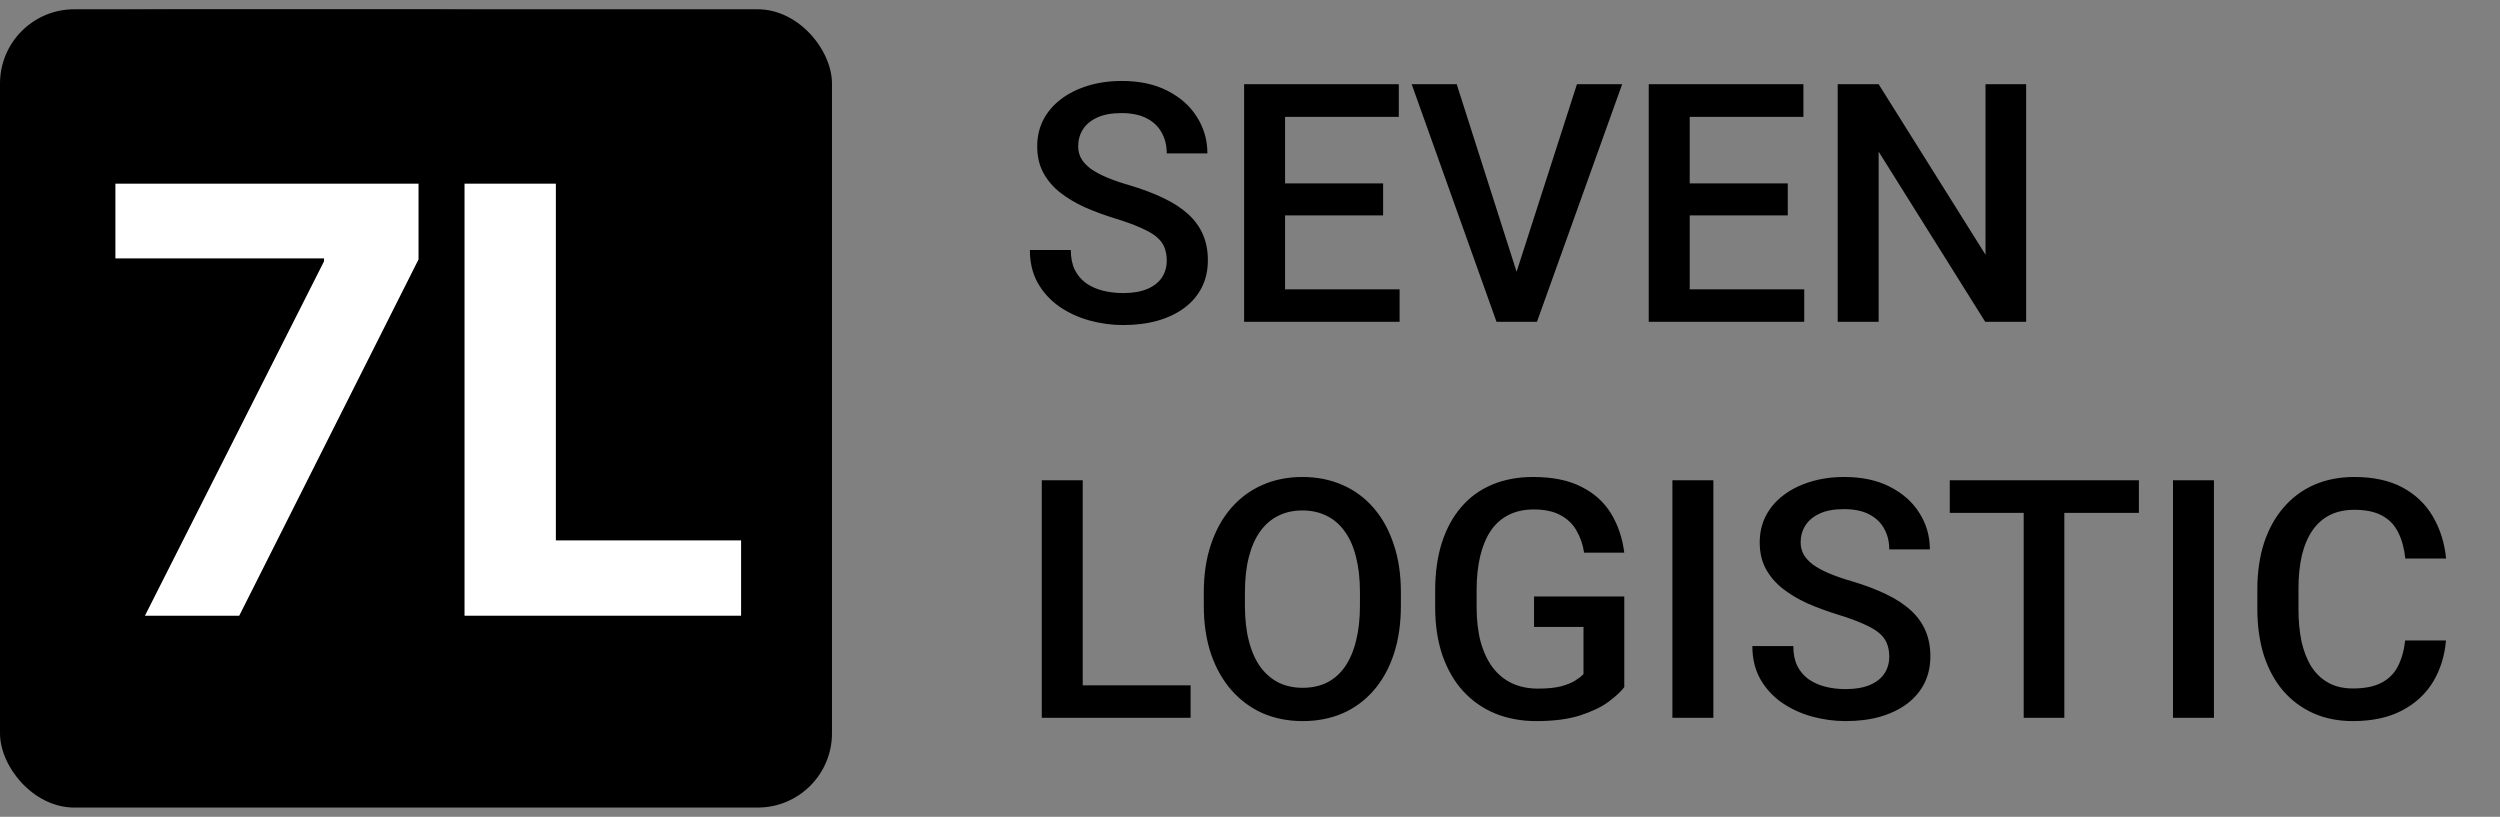
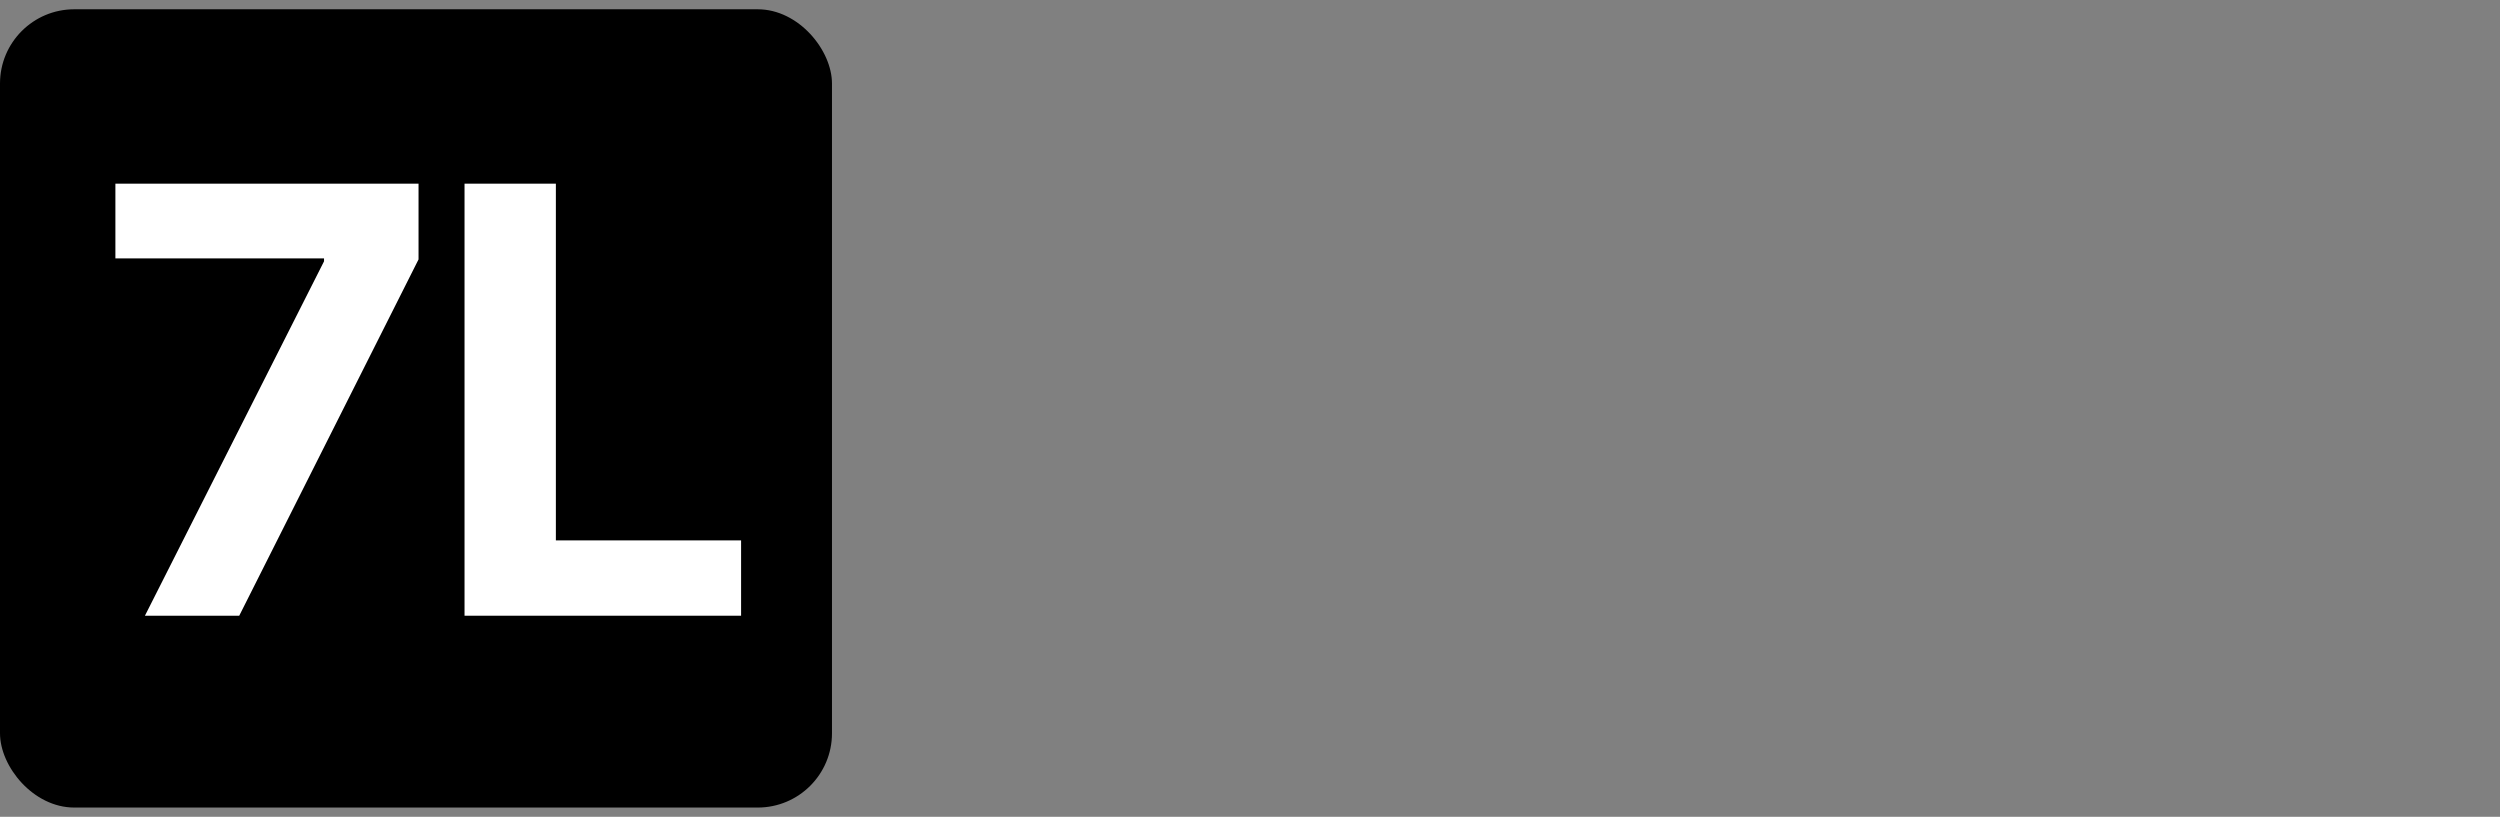
<svg xmlns="http://www.w3.org/2000/svg" width="101" height="33" viewBox="0 0 101 33" fill="none">
  <rect x="0" y="0" width="101" height="33" fill="#808080" stroke="none" />
  <mask id="mask0_2001_499" style="mask-type:luminance" maskUnits="userSpaceOnUse" x="8" y="8" width="19" height="23">
    <path d="M8.112 8.119L8.094 22.214L14.391 22.08L19.982 30.376H26.195L20.044 21.442L20.909 21.226C22.084 20.855 23.073 20.237 23.877 19.371C24.99 18.093 25.546 16.63 25.546 14.982V14.58C25.546 14.456 25.536 14.322 25.515 14.178C25.351 12.426 24.66 10.978 23.444 9.834C22.228 8.691 20.806 8.119 19.178 8.119H8.112Z" fill="white" />
  </mask>
  <g mask="url(#mask0_2001_499)">
-     <path d="M8.09 30.376H26.194V8.119H11.09C9.676 8.119 8.969 8.119 8.529 8.558C8.09 8.997 8.09 9.704 8.09 11.119V30.376Z" fill="#012023" />
-   </g>
+     </g>
  <mask id="mask1_2001_499" style="mask-type:luminance" maskUnits="userSpaceOnUse" x="0" y="0" width="23" height="27">
    <path d="M15.504 8.148L9.606 15.838L22.096 15.79L15.504 8.148ZM6.195 6.715C6.887 5.674 7.703 5.153 8.642 5.153H18.263V0.375H7.639C5.777 0.375 4.13 1.416 2.698 3.499C1.265 5.582 0.398 8.326 0.095 11.732C0.079 11.953 0.06 12.259 0.036 12.651C0.012 13.043 0 13.398 0 13.717C0 14.378 0.024 15.04 0.072 15.702C0.358 19.108 1.178 21.84 2.53 23.898C3.819 25.858 5.331 26.838 7.066 26.838H17.827L17.847 15.806L13.943 15.821L13.944 22.06H8.547C7.464 22.06 6.531 21.338 5.753 19.892C4.924 18.349 4.512 16.4 4.512 14.048C4.512 13.166 4.583 12.21 4.727 11.181C5.013 9.245 5.502 7.757 6.195 6.715Z" fill="white" />
  </mask>
  <g mask="url(#mask1_2001_499)">
-     <path d="M-0.005 26.838H22.093V0.375H-0.005V26.838Z" fill="black" />
-   </g>
+     </g>
  <rect y="0.375" width="33.612" height="32.25" rx="3" fill="black" />
  <circle cx="16.807" cy="16.5" r="9" fill="black" />
  <path d="M18.767 24.875V7.42H22.457V21.832H29.94V24.875H18.767Z" fill="white" />
  <path d="M5.855 24.875L13.091 10.557V10.438H4.662V7.42H16.909V10.48L9.665 24.875H5.855Z" fill="white" />
-   <path d="M47.137 10.528C47.137 10.33 47.106 10.155 47.045 10.001C46.988 9.847 46.885 9.706 46.735 9.579C46.586 9.451 46.375 9.328 46.102 9.21C45.834 9.087 45.492 8.961 45.074 8.834C44.617 8.693 44.195 8.537 43.808 8.366C43.426 8.19 43.092 7.988 42.806 7.76C42.521 7.527 42.299 7.261 42.141 6.962C41.982 6.659 41.903 6.309 41.903 5.914C41.903 5.523 41.985 5.167 42.147 4.846C42.314 4.525 42.549 4.248 42.852 4.015C43.16 3.778 43.523 3.596 43.94 3.468C44.358 3.336 44.819 3.271 45.325 3.271C46.036 3.271 46.649 3.402 47.164 3.666C47.682 3.93 48.08 4.283 48.357 4.727C48.638 5.171 48.779 5.661 48.779 6.197H47.137C47.137 5.881 47.069 5.602 46.933 5.36C46.801 5.114 46.599 4.921 46.326 4.78C46.058 4.639 45.718 4.569 45.305 4.569C44.914 4.569 44.588 4.628 44.329 4.747C44.07 4.866 43.877 5.026 43.749 5.228C43.622 5.43 43.558 5.659 43.558 5.914C43.558 6.094 43.6 6.259 43.683 6.408C43.767 6.553 43.894 6.689 44.065 6.817C44.237 6.94 44.452 7.056 44.711 7.166C44.971 7.276 45.276 7.382 45.628 7.483C46.159 7.641 46.623 7.817 47.019 8.01C47.414 8.199 47.744 8.414 48.007 8.656C48.271 8.898 48.469 9.172 48.601 9.48C48.732 9.783 48.798 10.128 48.798 10.515C48.798 10.919 48.717 11.284 48.554 11.609C48.392 11.93 48.159 12.205 47.856 12.433C47.557 12.657 47.197 12.831 46.775 12.954C46.357 13.072 45.891 13.132 45.377 13.132C44.916 13.132 44.461 13.07 44.013 12.947C43.569 12.824 43.165 12.637 42.8 12.387C42.435 12.132 42.145 11.816 41.93 11.438C41.714 11.055 41.607 10.609 41.607 10.1H43.261C43.261 10.412 43.314 10.678 43.419 10.897C43.529 11.117 43.681 11.297 43.874 11.438C44.068 11.574 44.292 11.675 44.547 11.741C44.806 11.807 45.083 11.84 45.377 11.84C45.764 11.84 46.087 11.785 46.346 11.675C46.61 11.565 46.808 11.411 46.94 11.214C47.071 11.016 47.137 10.787 47.137 10.528ZM56.544 11.688V13H51.448V11.688H56.544ZM51.916 3.402V13H50.262V3.402H51.916ZM55.878 7.41V8.702H51.448V7.41H55.878ZM56.511 3.402V4.721H51.448V3.402H56.511ZM61.184 11.247L63.709 3.402H65.535L62.094 13H60.861L61.184 11.247ZM58.851 3.402L61.356 11.247L61.699 13H60.459L57.032 3.402H58.851ZM72.891 11.688V13H67.796V11.688H72.891ZM68.264 3.402V13H66.609V3.402H68.264ZM72.226 7.41V8.702H67.796V7.41H72.226ZM72.858 3.402V4.721H67.796V3.402H72.858ZM81.856 3.402V13H80.202L75.897 6.125V13H74.243V3.402H75.897L80.215 10.291V3.402H81.856ZM48.1 27.688V29H43.281V27.688H48.1ZM43.742 19.402V29H42.088V19.402H43.742ZM56.596 23.938V24.465C56.596 25.19 56.502 25.84 56.313 26.416C56.124 26.992 55.854 27.482 55.502 27.886C55.155 28.29 54.737 28.6 54.25 28.815C53.762 29.026 53.221 29.132 52.628 29.132C52.039 29.132 51.501 29.026 51.013 28.815C50.53 28.6 50.11 28.29 49.754 27.886C49.398 27.482 49.121 26.992 48.924 26.416C48.73 25.84 48.633 25.19 48.633 24.465V23.938C48.633 23.212 48.73 22.564 48.924 21.993C49.117 21.417 49.389 20.927 49.741 20.523C50.097 20.114 50.517 19.804 51 19.593C51.488 19.378 52.026 19.27 52.615 19.27C53.208 19.27 53.749 19.378 54.237 19.593C54.724 19.804 55.144 20.114 55.496 20.523C55.847 20.927 56.117 21.417 56.306 21.993C56.5 22.564 56.596 23.212 56.596 23.938ZM54.942 24.465V23.924C54.942 23.388 54.889 22.916 54.784 22.507C54.683 22.094 54.531 21.749 54.329 21.472C54.131 21.191 53.887 20.98 53.597 20.839C53.307 20.694 52.98 20.622 52.615 20.622C52.25 20.622 51.925 20.694 51.639 20.839C51.354 20.98 51.11 21.191 50.908 21.472C50.71 21.749 50.558 22.094 50.453 22.507C50.347 22.916 50.295 23.388 50.295 23.924V24.465C50.295 25.001 50.347 25.476 50.453 25.889C50.558 26.302 50.712 26.651 50.914 26.937C51.121 27.218 51.367 27.431 51.653 27.576C51.938 27.717 52.263 27.787 52.628 27.787C52.997 27.787 53.325 27.717 53.61 27.576C53.896 27.431 54.138 27.218 54.335 26.937C54.533 26.651 54.683 26.302 54.784 25.889C54.889 25.476 54.942 25.001 54.942 24.465ZM65.621 24.096V27.761C65.484 27.941 65.271 28.139 64.981 28.354C64.696 28.565 64.315 28.747 63.841 28.901C63.366 29.055 62.775 29.132 62.068 29.132C61.466 29.132 60.914 29.031 60.413 28.829C59.912 28.622 59.479 28.321 59.114 27.925C58.754 27.53 58.475 27.049 58.277 26.482C58.08 25.911 57.981 25.26 57.981 24.531V23.865C57.981 23.14 58.071 22.494 58.251 21.927C58.435 21.356 58.699 20.872 59.042 20.477C59.385 20.081 59.798 19.782 60.281 19.58C60.769 19.374 61.321 19.27 61.936 19.27C62.722 19.27 63.373 19.402 63.887 19.666C64.406 19.925 64.805 20.286 65.087 20.747C65.368 21.209 65.546 21.736 65.621 22.329H63.999C63.946 21.995 63.843 21.696 63.689 21.433C63.54 21.169 63.325 20.962 63.043 20.813C62.766 20.659 62.406 20.582 61.962 20.582C61.58 20.582 61.244 20.655 60.954 20.8C60.664 20.945 60.422 21.158 60.228 21.439C60.04 21.721 59.897 22.063 59.8 22.468C59.703 22.872 59.655 23.333 59.655 23.852V24.531C59.655 25.058 59.71 25.526 59.82 25.935C59.934 26.343 60.097 26.689 60.308 26.97C60.523 27.251 60.784 27.464 61.092 27.609C61.4 27.75 61.747 27.82 62.133 27.82C62.511 27.82 62.821 27.789 63.063 27.728C63.305 27.662 63.496 27.585 63.636 27.497C63.782 27.405 63.894 27.317 63.973 27.233V25.328H61.975V24.096H65.621ZM69.22 19.402V29H67.565V19.402H69.22ZM76.326 26.528C76.326 26.33 76.295 26.154 76.233 26.001C76.176 25.847 76.073 25.706 75.924 25.579C75.774 25.451 75.563 25.328 75.291 25.21C75.023 25.087 74.68 24.961 74.263 24.834C73.805 24.693 73.383 24.537 72.997 24.366C72.615 24.19 72.281 23.988 71.995 23.759C71.709 23.527 71.487 23.261 71.329 22.962C71.171 22.659 71.092 22.309 71.092 21.914C71.092 21.523 71.173 21.167 71.336 20.846C71.503 20.525 71.738 20.248 72.041 20.015C72.349 19.778 72.711 19.596 73.129 19.468C73.546 19.336 74.008 19.27 74.513 19.27C75.225 19.27 75.838 19.402 76.352 19.666C76.871 19.93 77.268 20.283 77.545 20.727C77.826 21.171 77.967 21.661 77.967 22.197H76.326C76.326 21.881 76.258 21.602 76.121 21.36C75.99 21.114 75.787 20.921 75.515 20.78C75.247 20.639 74.906 20.569 74.493 20.569C74.102 20.569 73.777 20.628 73.518 20.747C73.258 20.866 73.065 21.026 72.938 21.228C72.81 21.43 72.746 21.659 72.746 21.914C72.746 22.094 72.788 22.259 72.872 22.408C72.955 22.553 73.082 22.689 73.254 22.817C73.425 22.94 73.641 23.056 73.9 23.166C74.159 23.276 74.465 23.382 74.816 23.483C75.348 23.641 75.811 23.817 76.207 24.01C76.603 24.199 76.932 24.414 77.196 24.656C77.46 24.898 77.657 25.172 77.789 25.48C77.921 25.783 77.987 26.128 77.987 26.515C77.987 26.919 77.906 27.284 77.743 27.609C77.58 27.93 77.347 28.205 77.044 28.433C76.745 28.657 76.385 28.831 75.963 28.954C75.546 29.073 75.08 29.132 74.566 29.132C74.104 29.132 73.649 29.07 73.201 28.947C72.757 28.824 72.353 28.637 71.988 28.387C71.624 28.132 71.334 27.816 71.118 27.438C70.903 27.055 70.795 26.609 70.795 26.1H72.45C72.45 26.412 72.502 26.677 72.608 26.897C72.718 27.117 72.869 27.297 73.063 27.438C73.256 27.574 73.48 27.675 73.735 27.741C73.994 27.807 74.271 27.84 74.566 27.84C74.952 27.84 75.275 27.785 75.535 27.675C75.798 27.565 75.996 27.411 76.128 27.214C76.26 27.016 76.326 26.787 76.326 26.528ZM83.399 19.402V29H81.757V19.402H83.399ZM86.411 19.402V20.721H78.771V19.402H86.411ZM89.443 19.402V29H87.789V19.402H89.443ZM97.169 25.875H98.817C98.764 26.504 98.588 27.064 98.29 27.556C97.991 28.044 97.571 28.429 97.031 28.71C96.49 28.991 95.833 29.132 95.06 29.132C94.466 29.132 93.932 29.026 93.458 28.815C92.983 28.6 92.577 28.297 92.238 27.906C91.9 27.51 91.641 27.033 91.46 26.475C91.285 25.917 91.197 25.293 91.197 24.603V23.806C91.197 23.116 91.287 22.492 91.467 21.934C91.652 21.375 91.915 20.899 92.258 20.503C92.601 20.103 93.012 19.798 93.491 19.587C93.974 19.376 94.517 19.27 95.119 19.27C95.883 19.27 96.529 19.411 97.057 19.692C97.584 19.974 97.993 20.363 98.283 20.859C98.577 21.356 98.758 21.925 98.823 22.566H97.175C97.132 22.153 97.035 21.8 96.885 21.505C96.74 21.211 96.525 20.987 96.24 20.833C95.954 20.675 95.58 20.596 95.119 20.596C94.741 20.596 94.411 20.666 94.13 20.806C93.849 20.947 93.614 21.154 93.425 21.426C93.236 21.698 93.093 22.035 92.996 22.435C92.904 22.83 92.858 23.283 92.858 23.793V24.603C92.858 25.087 92.9 25.526 92.983 25.922C93.071 26.313 93.203 26.649 93.379 26.93C93.559 27.211 93.787 27.429 94.064 27.583C94.341 27.737 94.673 27.814 95.06 27.814C95.53 27.814 95.91 27.739 96.2 27.589C96.494 27.44 96.716 27.222 96.866 26.937C97.019 26.647 97.121 26.293 97.169 25.875Z" fill="black" />
</svg>